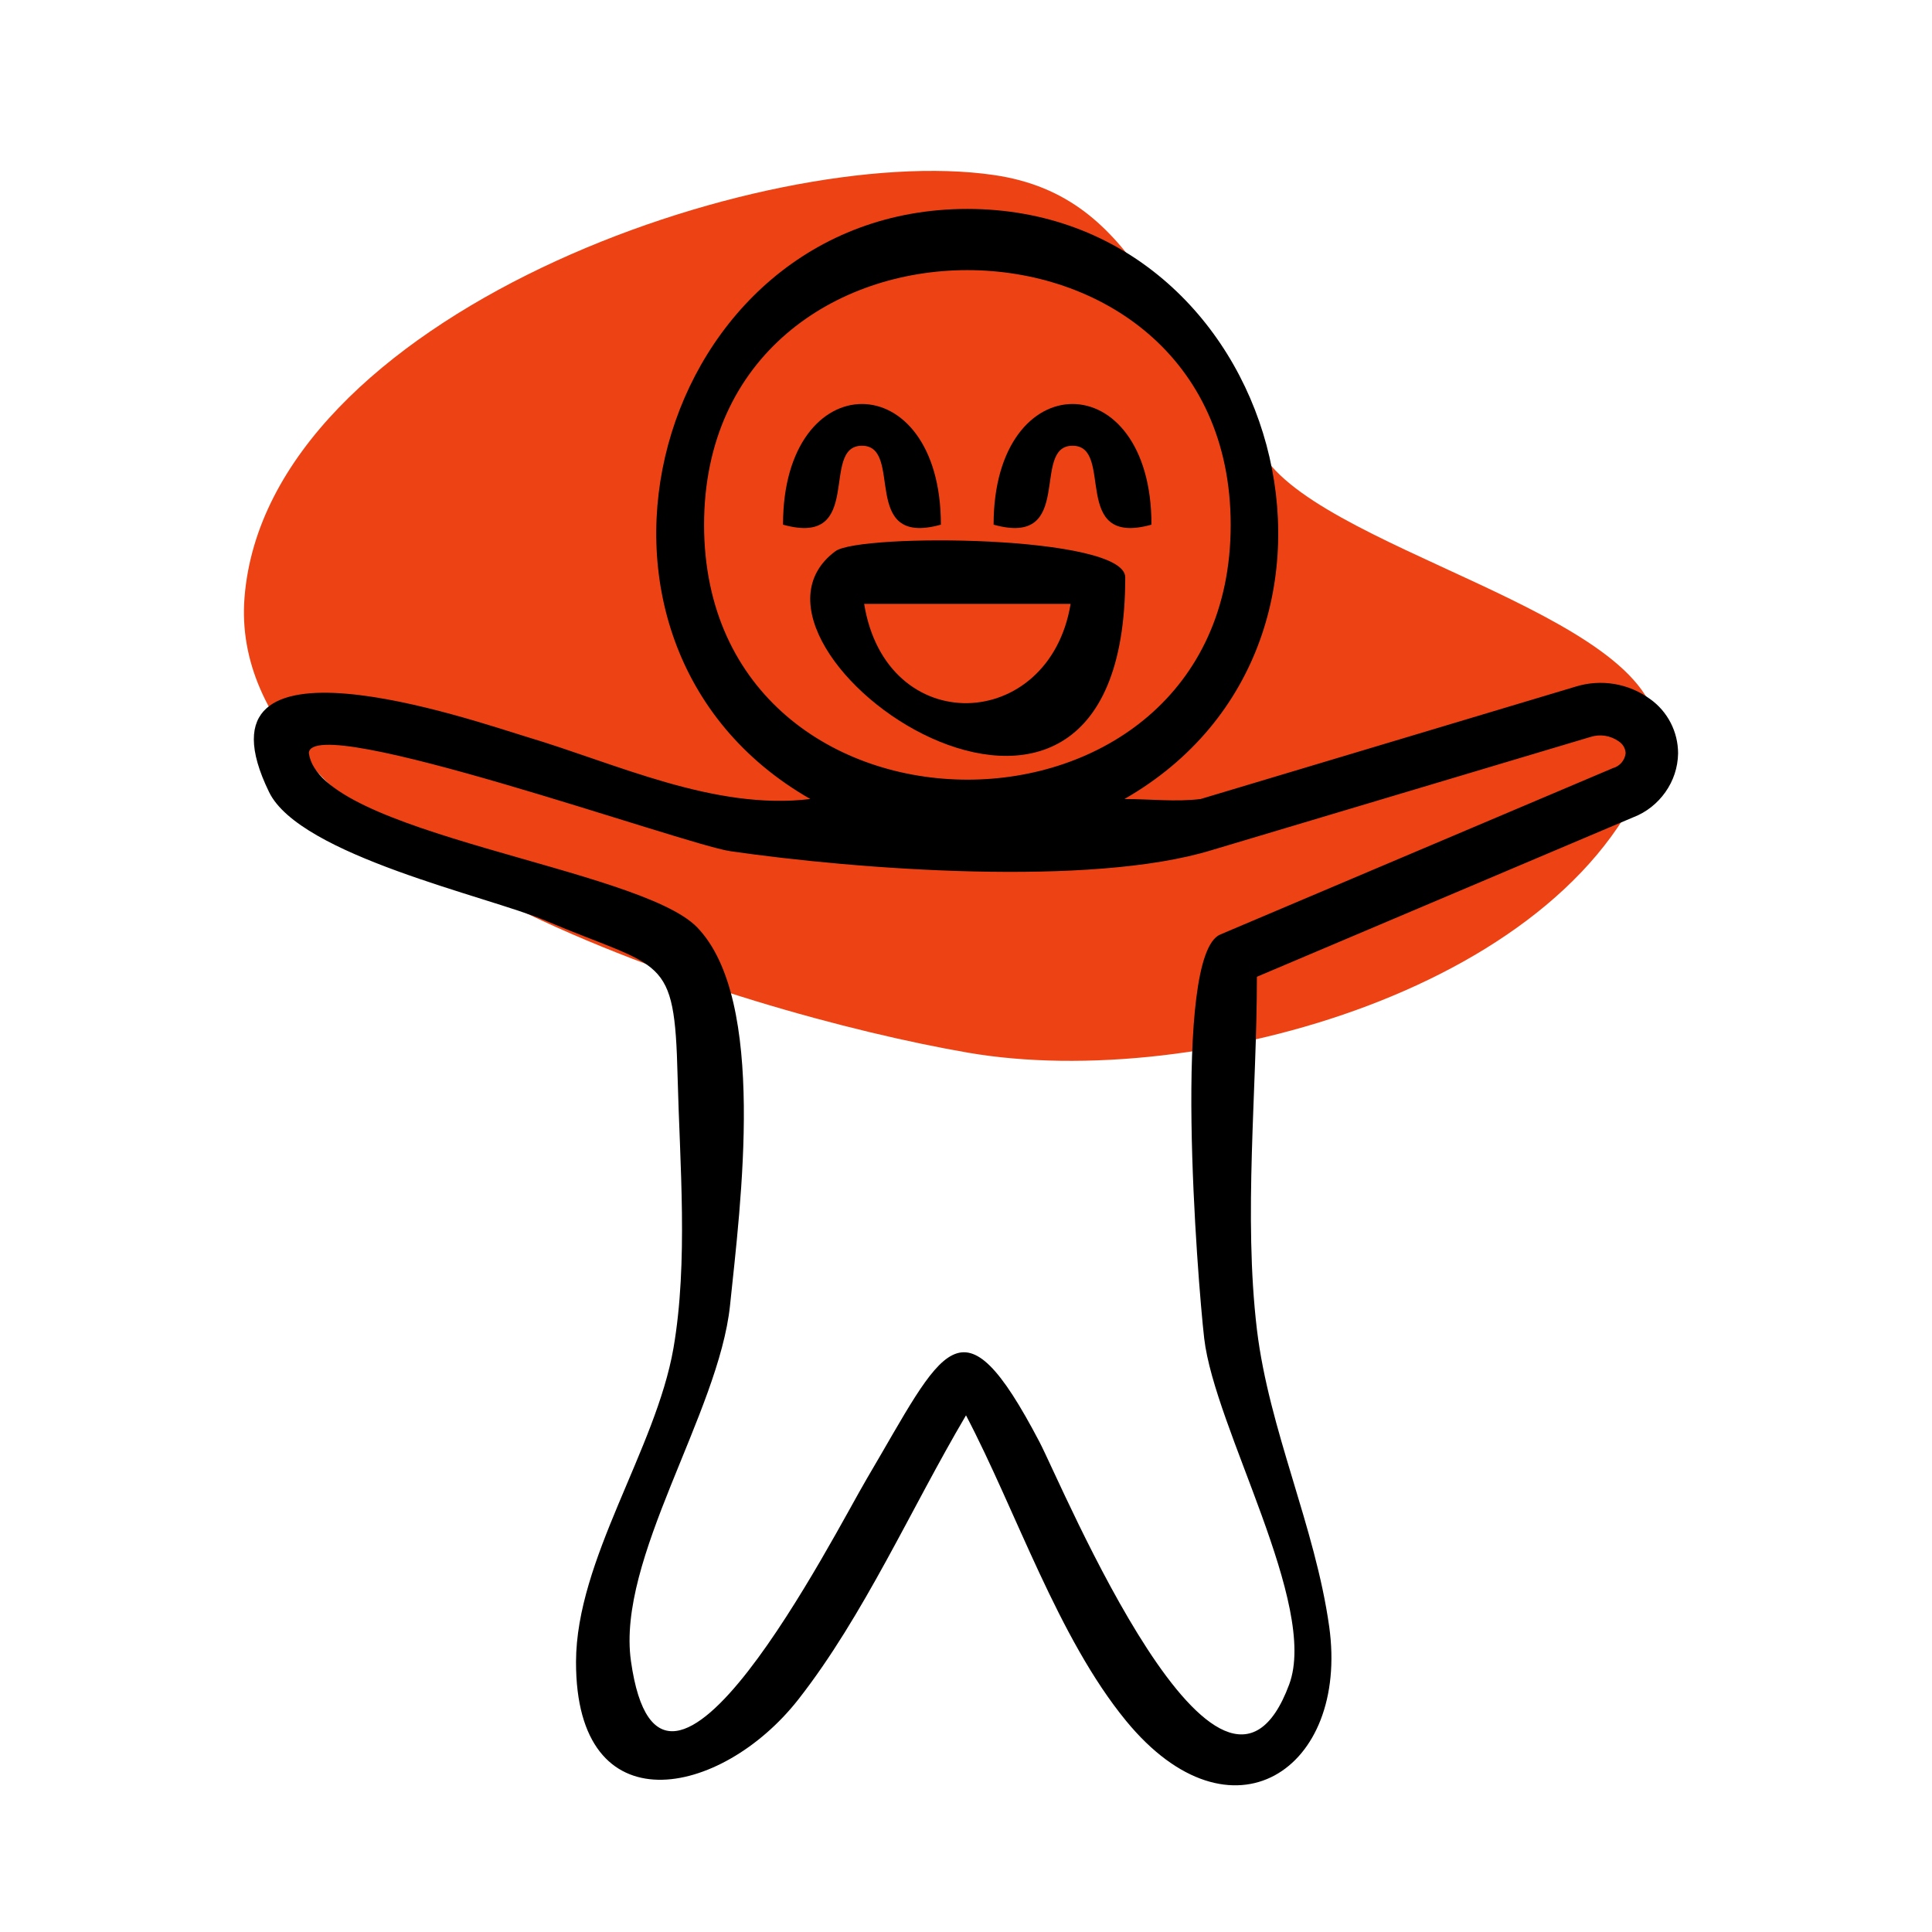
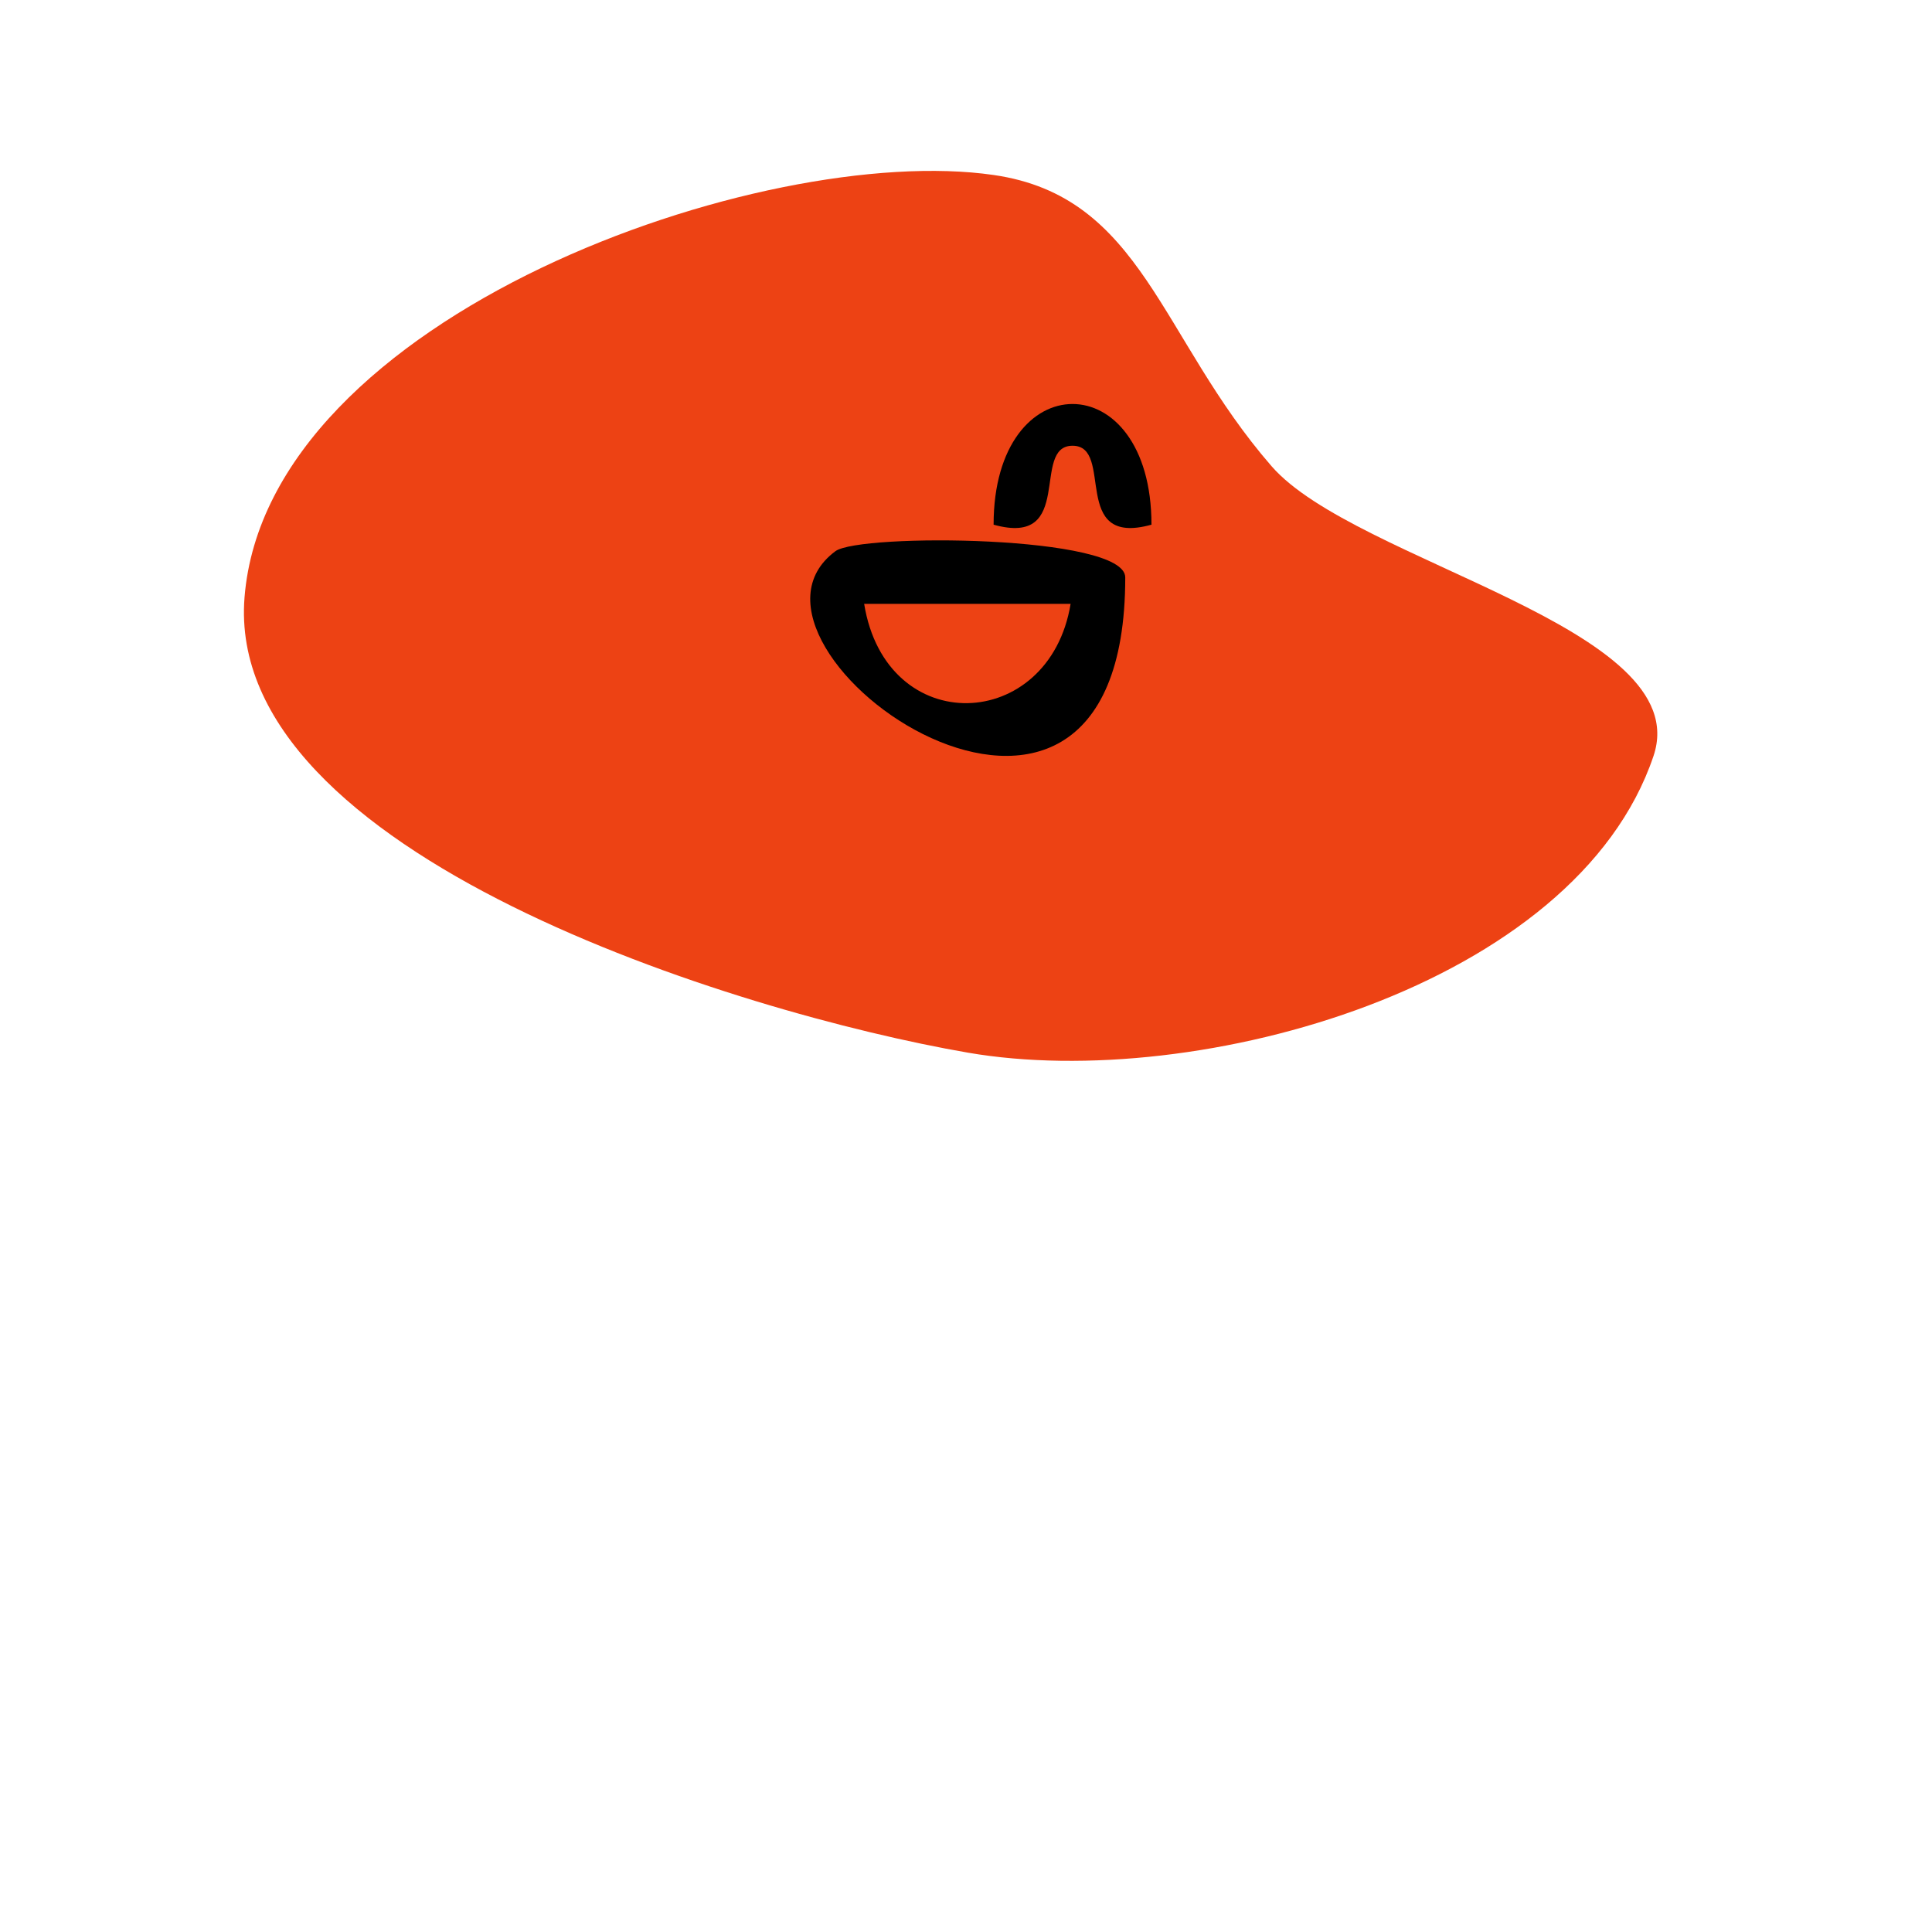
<svg xmlns="http://www.w3.org/2000/svg" version="1.1" id="Calque_1" x="0px" y="0px" viewBox="0 0 700 700" style="enable-background:new 0 0 700 700;" xml:space="preserve">
  <style type="text/css">
	.st0{fill:#ED4214;}
</style>
  <path class="st0" d="M360,63.4c-83.4-12.1-263.2,50.9-271.4,153c-7.5,93.1,178.8,150.6,262.1,165c83.5,14.4,220.3-24,248.4-107.5  c15.7-46.6-108.1-70.1-138.4-105C420.1,122.2,414.1,71.2,360,63.4z" />
  <g>
-     <path d="M597.9,253.3c-7.8-5.7-17.8-7.4-27.1-4.5l-135.8,40.7c-8.9,1.1-18.6,0-27.6,0c99.5-57,56.7-213.8-56.9-213.8   c-113.5,0-156.7,156.7-56.9,213.8c-34.8,4.2-70.2-12.8-102.7-22.5c-19.2-5.8-123.9-42.6-93.4,20c11.2,23,79.4,37.8,100,46.5   c42.8,18.1,46.9,11.8,48,56.4c0.8,31.8,3.9,67.3-1.5,98.6c-6.4,36.7-35.2,76.5-35.3,113.6c-0.1,60.2,52.6,49.2,80.5,13.7   c23.9-30.5,41-69.5,60.8-103c18.2,34.7,33.3,80.6,58,110.7c38.1,46.4,80.8,17.7,73.6-34.1c-5.1-36.4-21.8-71.2-26.2-107.7   c-4.9-41.3,0-86.2,0-127.8l136.4-57.8c4.7-1.8,8.7-5,11.6-9.1c2.9-4.1,4.5-8.9,4.6-14C608,265.1,604.2,257.8,597.9,253.3   L597.9,253.3z M255.1,190.2c0-123.1,190.8-123.1,190.8,0C445.9,313.3,255.2,313.2,255.1,190.2z M584.4,278.3l-142.3,60.3   c-17.6,7.5-8.2,125.3-5.8,146.3c3.8,32.7,41.5,96.6,30.8,125.4c-24.8,66.9-82.1-71.9-90.5-87.9c-28.5-54.4-34.7-33.8-62.5,13.3   c-11.7,19.8-74.5,144.1-85.5,66.1c-5.2-37,31.8-89.7,35.9-128.8c3.8-36.7,13.5-110.7-11.9-137c-21.1-21.8-137-33.8-140.7-63.2   c1-15.2,136.1,33.2,152.7,35.6c45.6,6.6,130.6,13.1,174.5-0.4l137.2-41c3.5-1.1,7.2-0.5,10.2,1.6c1.5,1,2.4,2.5,2.5,4.3   C588.7,275.5,586.9,277.6,584.4,278.3L584.4,278.3z" />
-     <path d="M312.3,161.5c15.4,0-1.2,36.9,28.6,28.6c0-58.3-57.2-58.3-57.2,0C313.5,198.4,296.9,161.5,312.3,161.5z" />
    <path d="M388.6,161.5c15.4,0-1.2,36.9,28.6,28.6c0-58.3-57.2-58.3-57.2,0C389.8,198.4,373.3,161.5,388.6,161.5z" />
    <path d="M407.7,209.2c0-15.4-96.2-16-105-9.5C255.3,234.8,407.7,342,407.7,209.2z M313.1,218.8c24.9,0,49.9,0,74.8,0   C380.2,265.5,321.1,268,313.1,218.8z" />
  </g>
</svg>